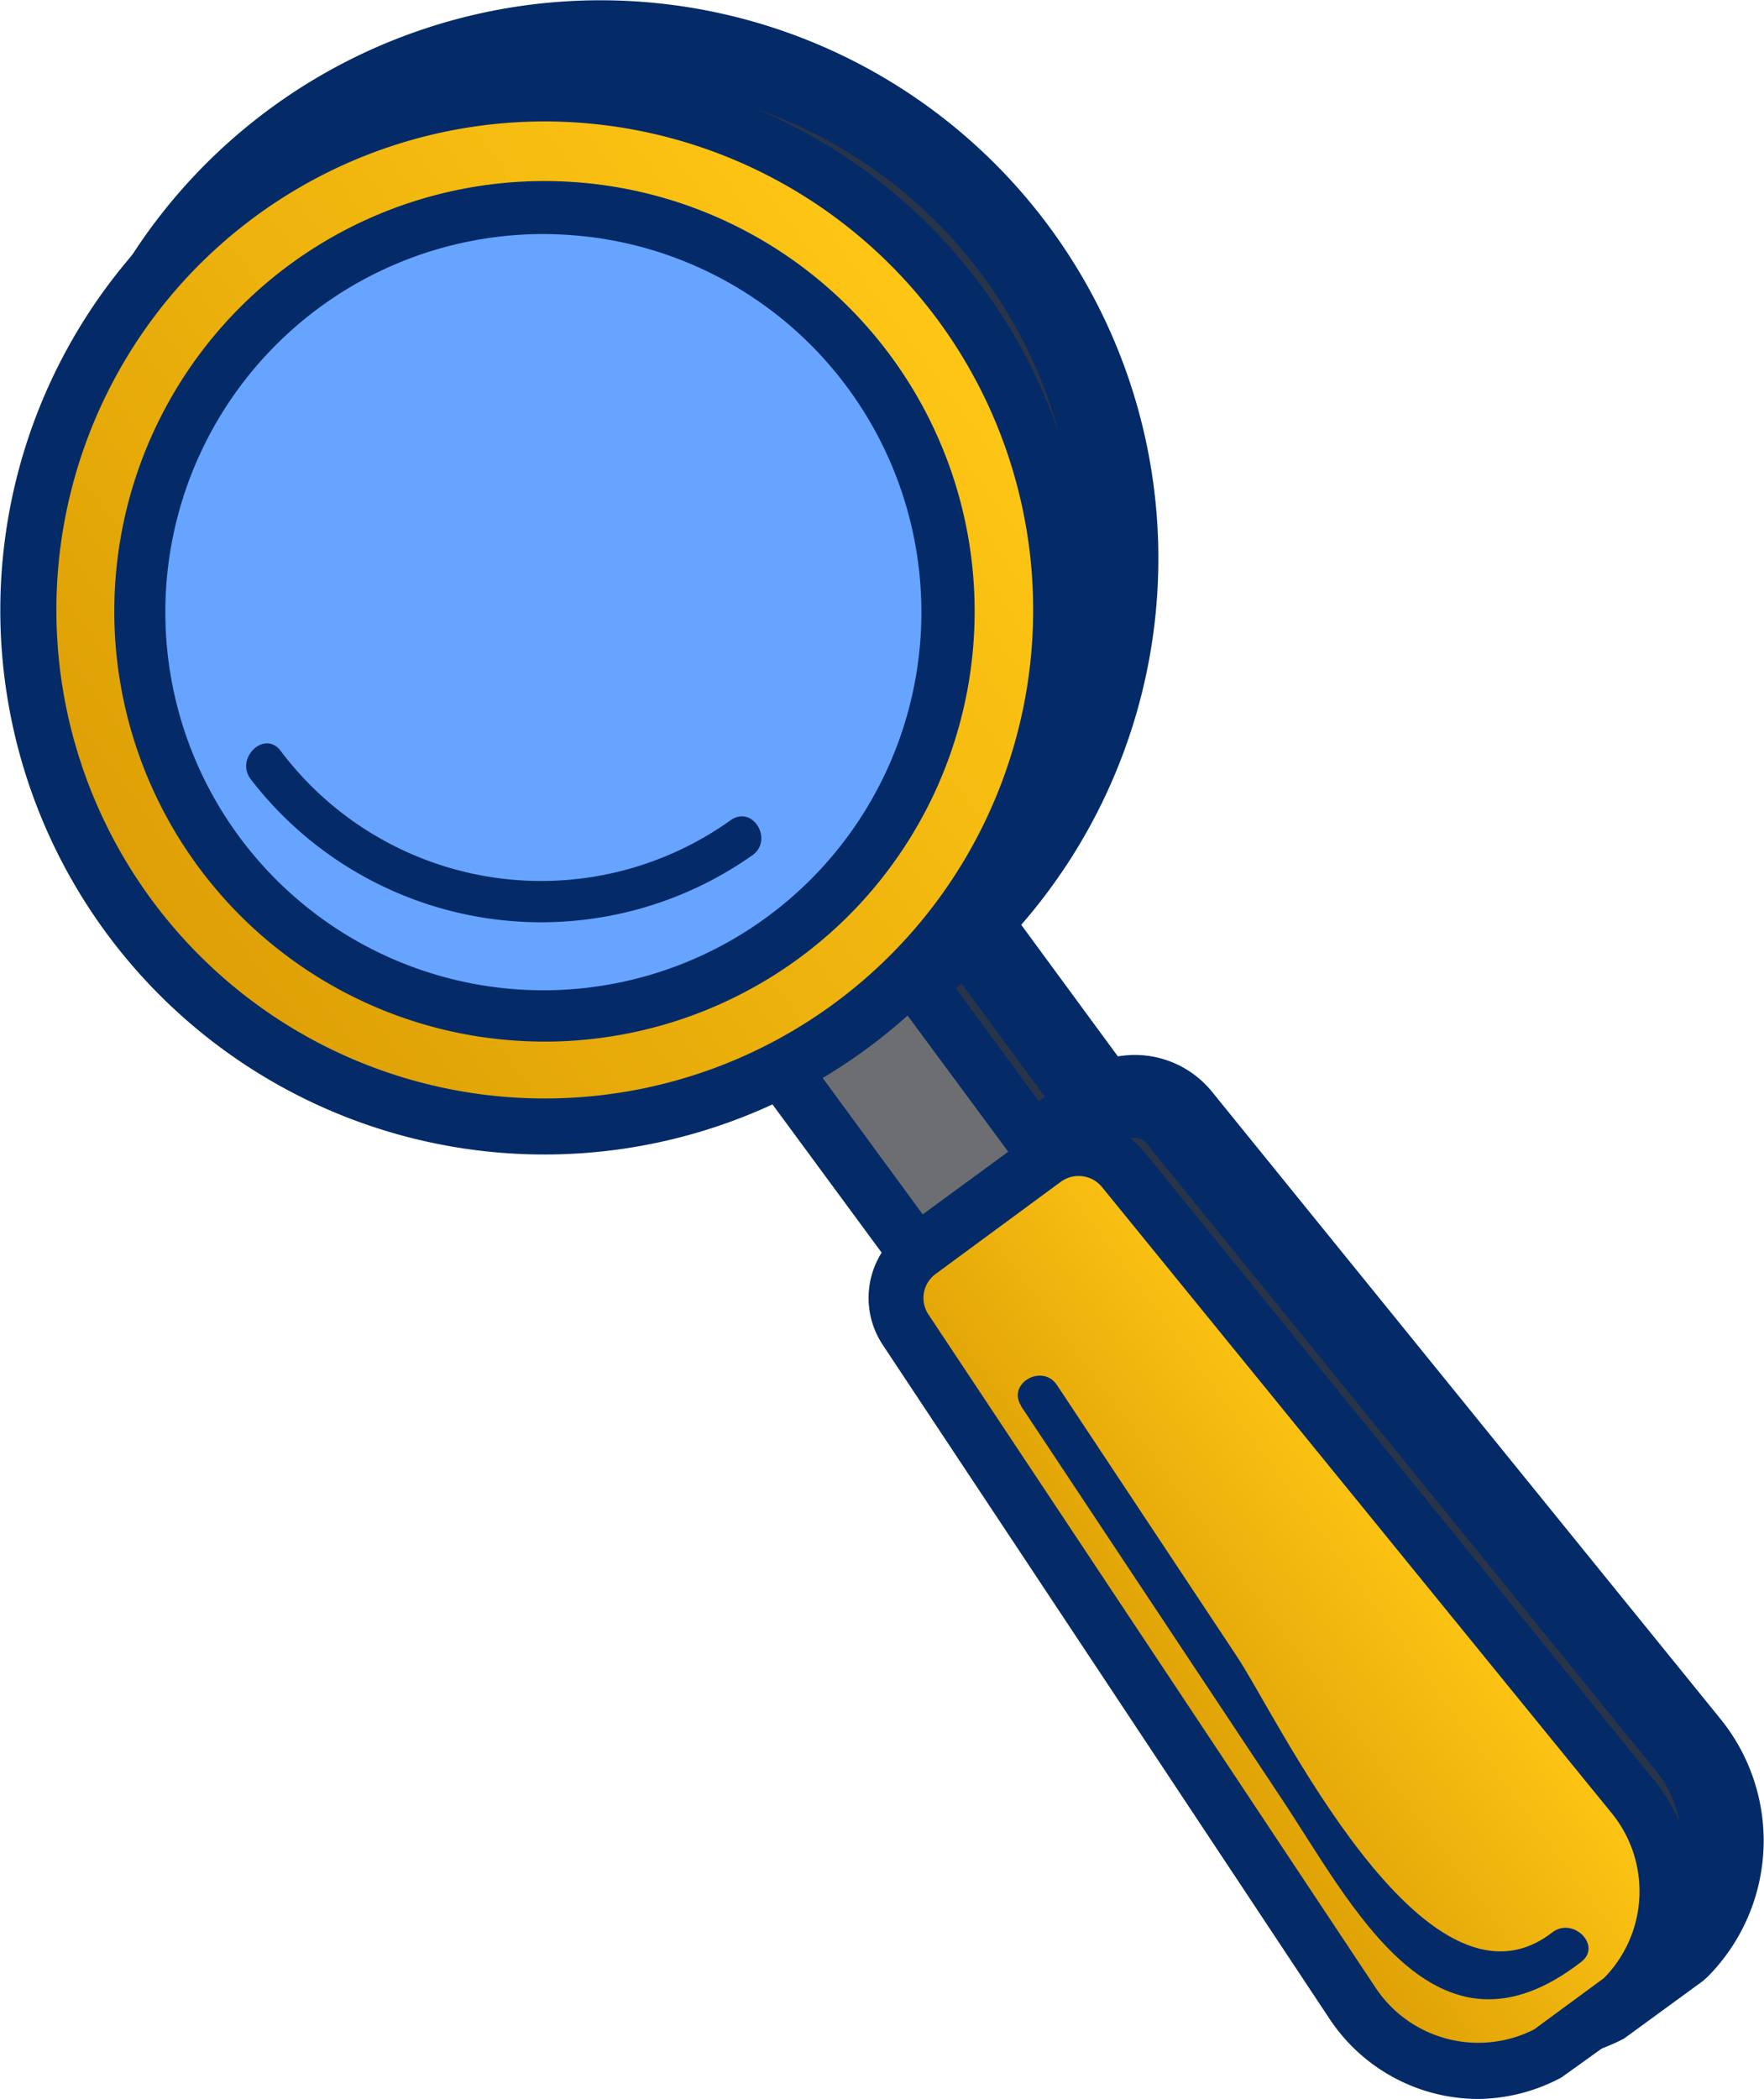
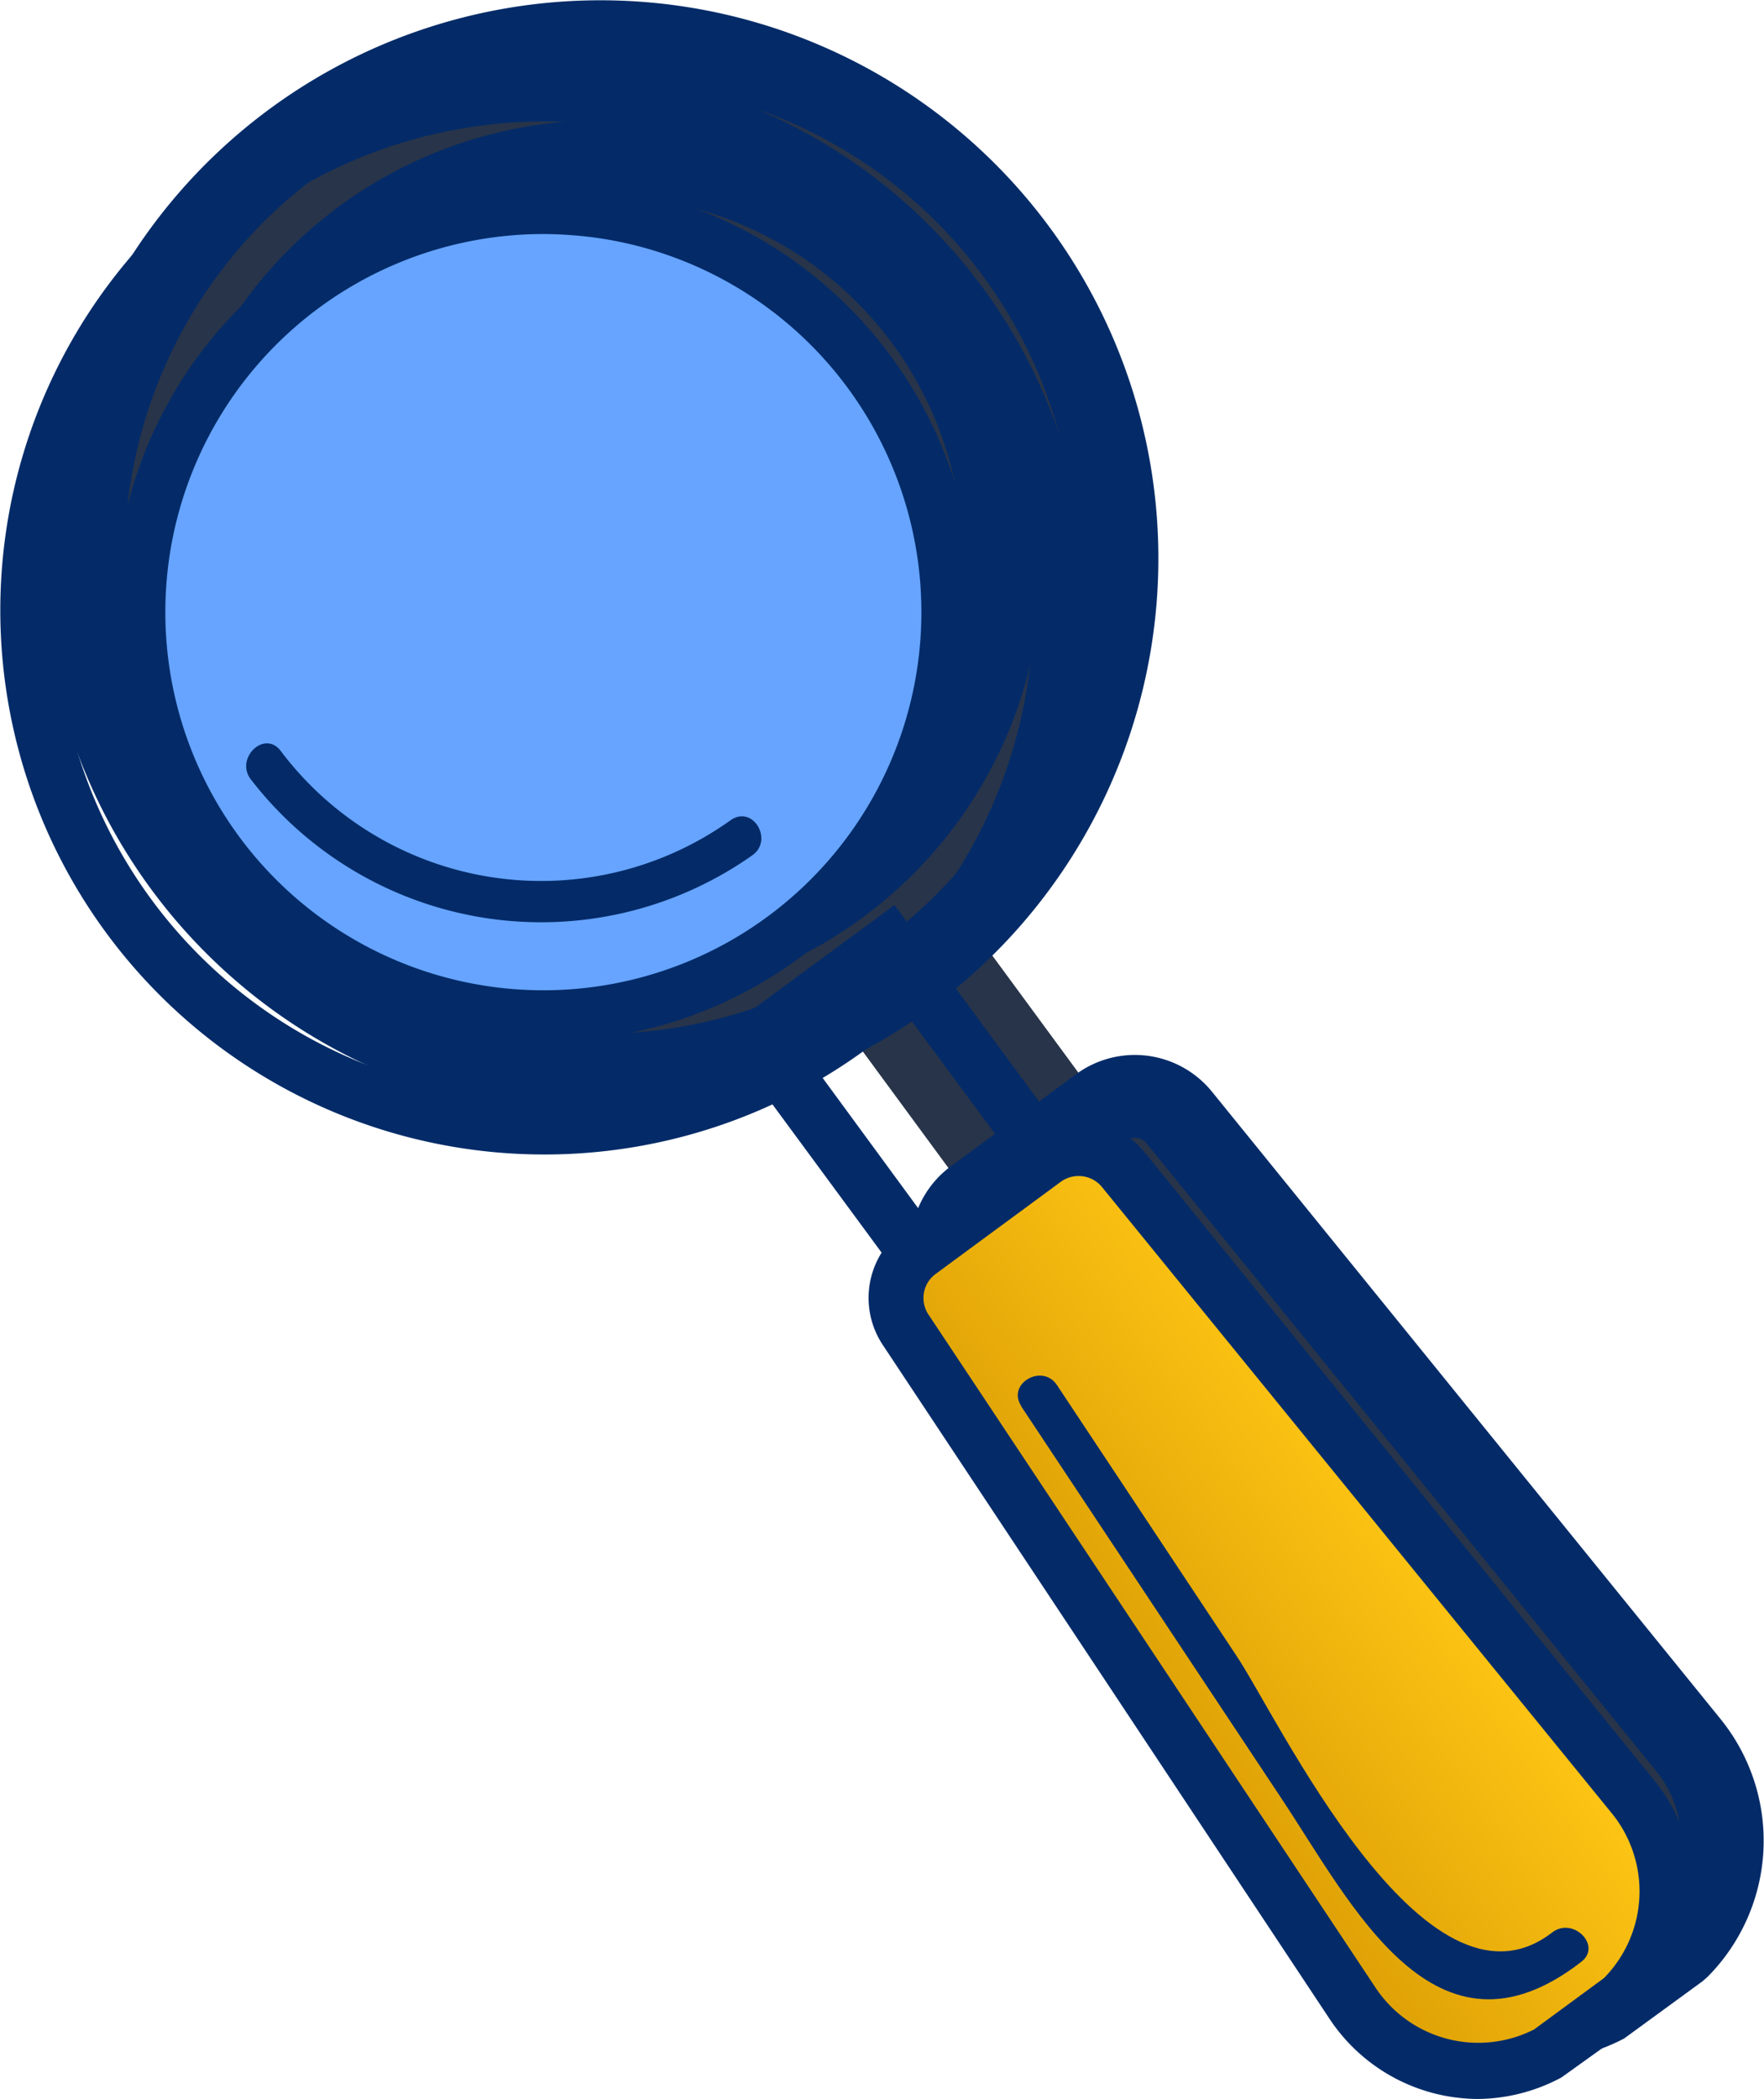
<svg xmlns="http://www.w3.org/2000/svg" xmlns:xlink="http://www.w3.org/1999/xlink" viewBox="0 0 63.93 76.04">
  <defs>
    <style>.cls-1{fill:#283449;}.cls-2{fill:#042b68;}.cls-3{fill:#6d6e71;}.cls-4{fill:url(#Безымянный_градиент_39);}.cls-5{fill:#66a4ff;}.cls-6{fill:url(#Безымянный_градиент_39-2);}</style>
    <linearGradient id="Безымянный_градиент_39" x1="-375.31" y1="-192.89" x2="-337.86" y2="-192.89" gradientTransform="translate(421.28 -33.69) rotate(-36.32)" gradientUnits="userSpaceOnUse">
      <stop offset="0" stop-color="#dd9f05" />
      <stop offset="1" stop-color="#ffc715" />
    </linearGradient>
    <linearGradient id="Безымянный_градиент_39-2" x1="-362.9" y1="-147.66" x2="-350.28" y2="-147.66" xlink:href="#Безымянный_градиент_39" />
  </defs>
  <title>04_loupe</title>
  <g id="Decktop">
    <rect class="cls-1" x="31.84" y="33.09" width="5.84" height="9.64" transform="translate(-15.7 27.96) rotate(-36.32)" />
-     <path class="cls-2" d="M34.94,45.62,27.46,35.44l7.12-5.24,7.48,10.18Zm-3.29-9.54,3.93,5.35,2.29-1.69L33.94,34.4Z" />
    <circle class="cls-1" cx="21.76" cy="20.23" r="18.72" />
    <path class="cls-2" d="M21.8,40.45a20.22,20.22,0,1,1,11.94-3.93A20.09,20.09,0,0,1,21.8,40.45ZM21.73,3A17.21,17.21,0,0,0,7.88,30.43a17.22,17.22,0,0,0,30.9-7.61A17.21,17.21,0,0,0,21.73,3Z" />
-     <circle class="cls-1" cx="21.76" cy="20.23" r="14.63" />
    <path class="cls-2" d="M21.79,36.36a17.23,17.23,0,0,1-2.47-.19,16,16,0,1,1,2.47.19ZM21.73,7.1A13.13,13.13,0,0,0,11.18,28,13.13,13.13,0,1,0,23.74,7.25,13.6,13.6,0,0,0,21.73,7.1Z" />
    <path class="cls-1" d="M28.9,28.45a12.34,12.34,0,0,1-17.24-2.63" />
    <path class="cls-2" d="M28,26.94A10.86,10.86,0,0,1,12.9,24.58c-1.41-1.76-3.87.73-2.48,2.47A14.27,14.27,0,0,0,29.79,30c1.85-1.26.1-4.29-1.77-3Z" />
-     <path class="cls-1" d="M61.2,63.23,42.74,40.5a2.1,2.1,0,0,0-2.87-.37L37.74,41.7l-.25.19-2.14,1.56a2.1,2.1,0,0,0-.5,2.85L51,70.7a5.5,5.5,0,0,0,7.12,1.83l2.66-2A5.49,5.49,0,0,0,61.2,63.23Z" />
+     <path class="cls-1" d="M61.2,63.23,42.74,40.5a2.1,2.1,0,0,0-2.87-.37L37.74,41.7l-.25.19-2.14,1.56a2.1,2.1,0,0,0-.5,2.85L51,70.7a5.5,5.5,0,0,0,7.12,1.83l2.66-2Z" />
    <path class="cls-2" d="M55.61,74.66a7,7,0,0,1-5.82-3.13L33.6,47.13a3.59,3.59,0,0,1,.87-4.88L39,38.92a3.6,3.6,0,0,1,4.92.63L62.36,62.29a7,7,0,0,1-.48,9.34l-.17.15-2.85,2.08A7,7,0,0,1,55.61,74.66ZM41.11,41.23a.58.58,0,0,0-.35.11l-4.52,3.32a.6.6,0,0,0-.14.81l16.19,24.4a4,4,0,0,0,5.08,1.38l2.46-1.81a4,4,0,0,0,.2-5.26L41.57,41.45A.55.55,0,0,0,41.11,41.23Z" />
    <path class="cls-1" d="M39.69,49.17,52.23,68.06c1.65,2.68,4.36,3.16,6.58,1.09" />
    <path class="cls-2" d="M38.18,50.05l9.41,14.19c3,4.51,6.4,10.84,12.45,6.15,1.78-1.38-.71-3.84-2.47-2.48-3.5,2.71-8.87-8.33-9.88-9.85L41.2,48.28c-1.24-1.86-4.27-.11-3,1.77Z" />
-     <rect class="cls-3" x="29.81" y="34.98" width="5.84" height="9.64" transform="translate(-17.22 27.12) rotate(-36.32)" />
    <path class="cls-2" d="M33,46.81l-6.9-9.37,6.32-4.65,6.89,9.37Zm-4.1-9L33.44,44l3.1-2.27L32,35.59Z" />
-     <circle class="cls-4" cx="19.73" cy="22.11" r="18.72" />
    <path class="cls-2" d="M19.75,41.83a19.72,19.72,0,1,1,15.87-31.4h0a19.72,19.72,0,0,1-15.87,31.4ZM19.7,4.4A17.7,17.7,0,1,0,34,11.61h0A17.74,17.74,0,0,0,19.7,4.4Z" />
    <circle class="cls-5" cx="19.73" cy="22.11" r="14.63" />
    <path class="cls-2" d="M19.76,37.74a16.12,16.12,0,0,1-2.39-.18,15.59,15.59,0,1,1,2.39.18ZM19.7,8.48a13.7,13.7,0,1,0,2.08.16A14.57,14.57,0,0,0,19.7,8.48Z" />
    <path class="cls-5" d="M26.87,30.35A12.32,12.32,0,0,1,9.63,27.72" />
    <path class="cls-2" d="M26.49,29.71a11.81,11.81,0,0,1-16.33-2.52c-.6-.75-1.66.31-1.06,1.06A13.28,13.28,0,0,0,27.25,31c.8-.54.05-1.84-.76-1.29Z" />
    <path class="cls-6" d="M59.17,65.12,40.71,42.39A2.1,2.1,0,0,0,37.84,42l-2.13,1.57-.25.18-2.14,1.57a2.1,2.1,0,0,0-.5,2.85L49,72.59a5.48,5.48,0,0,0,7.12,1.82l2.66-2A5.49,5.49,0,0,0,59.17,65.12Z" />
    <path class="cls-2" d="M53.58,76.05a6.48,6.48,0,0,1-5.4-2.91L32,48.74a3.08,3.08,0,0,1,.74-4.2l4.52-3.33a3.09,3.09,0,0,1,4.23.55L59.94,64.49a6.49,6.49,0,0,1-.44,8.68l-.12.1-2.79,2A6.51,6.51,0,0,1,53.58,76.05ZM39.08,42.61a1.08,1.08,0,0,0-.65.22l-4.51,3.32a1.08,1.08,0,0,0-.27,1.48L49.84,72a4.47,4.47,0,0,0,5.76,1.53l2.53-1.86a4.48,4.48,0,0,0,.26-6L39.93,43A1.09,1.09,0,0,0,39.08,42.61Z" />
    <path class="cls-2" d="M37,50.94l9.42,14.19C49,69,52,75.2,57.31,71.08c.76-.59-.31-1.65-1.06-1.06-4.63,3.57-10-7.92-11.46-10.06l-6.48-9.77c-.53-.81-1.83-.06-1.3.75Z" />
  </g>
</svg>